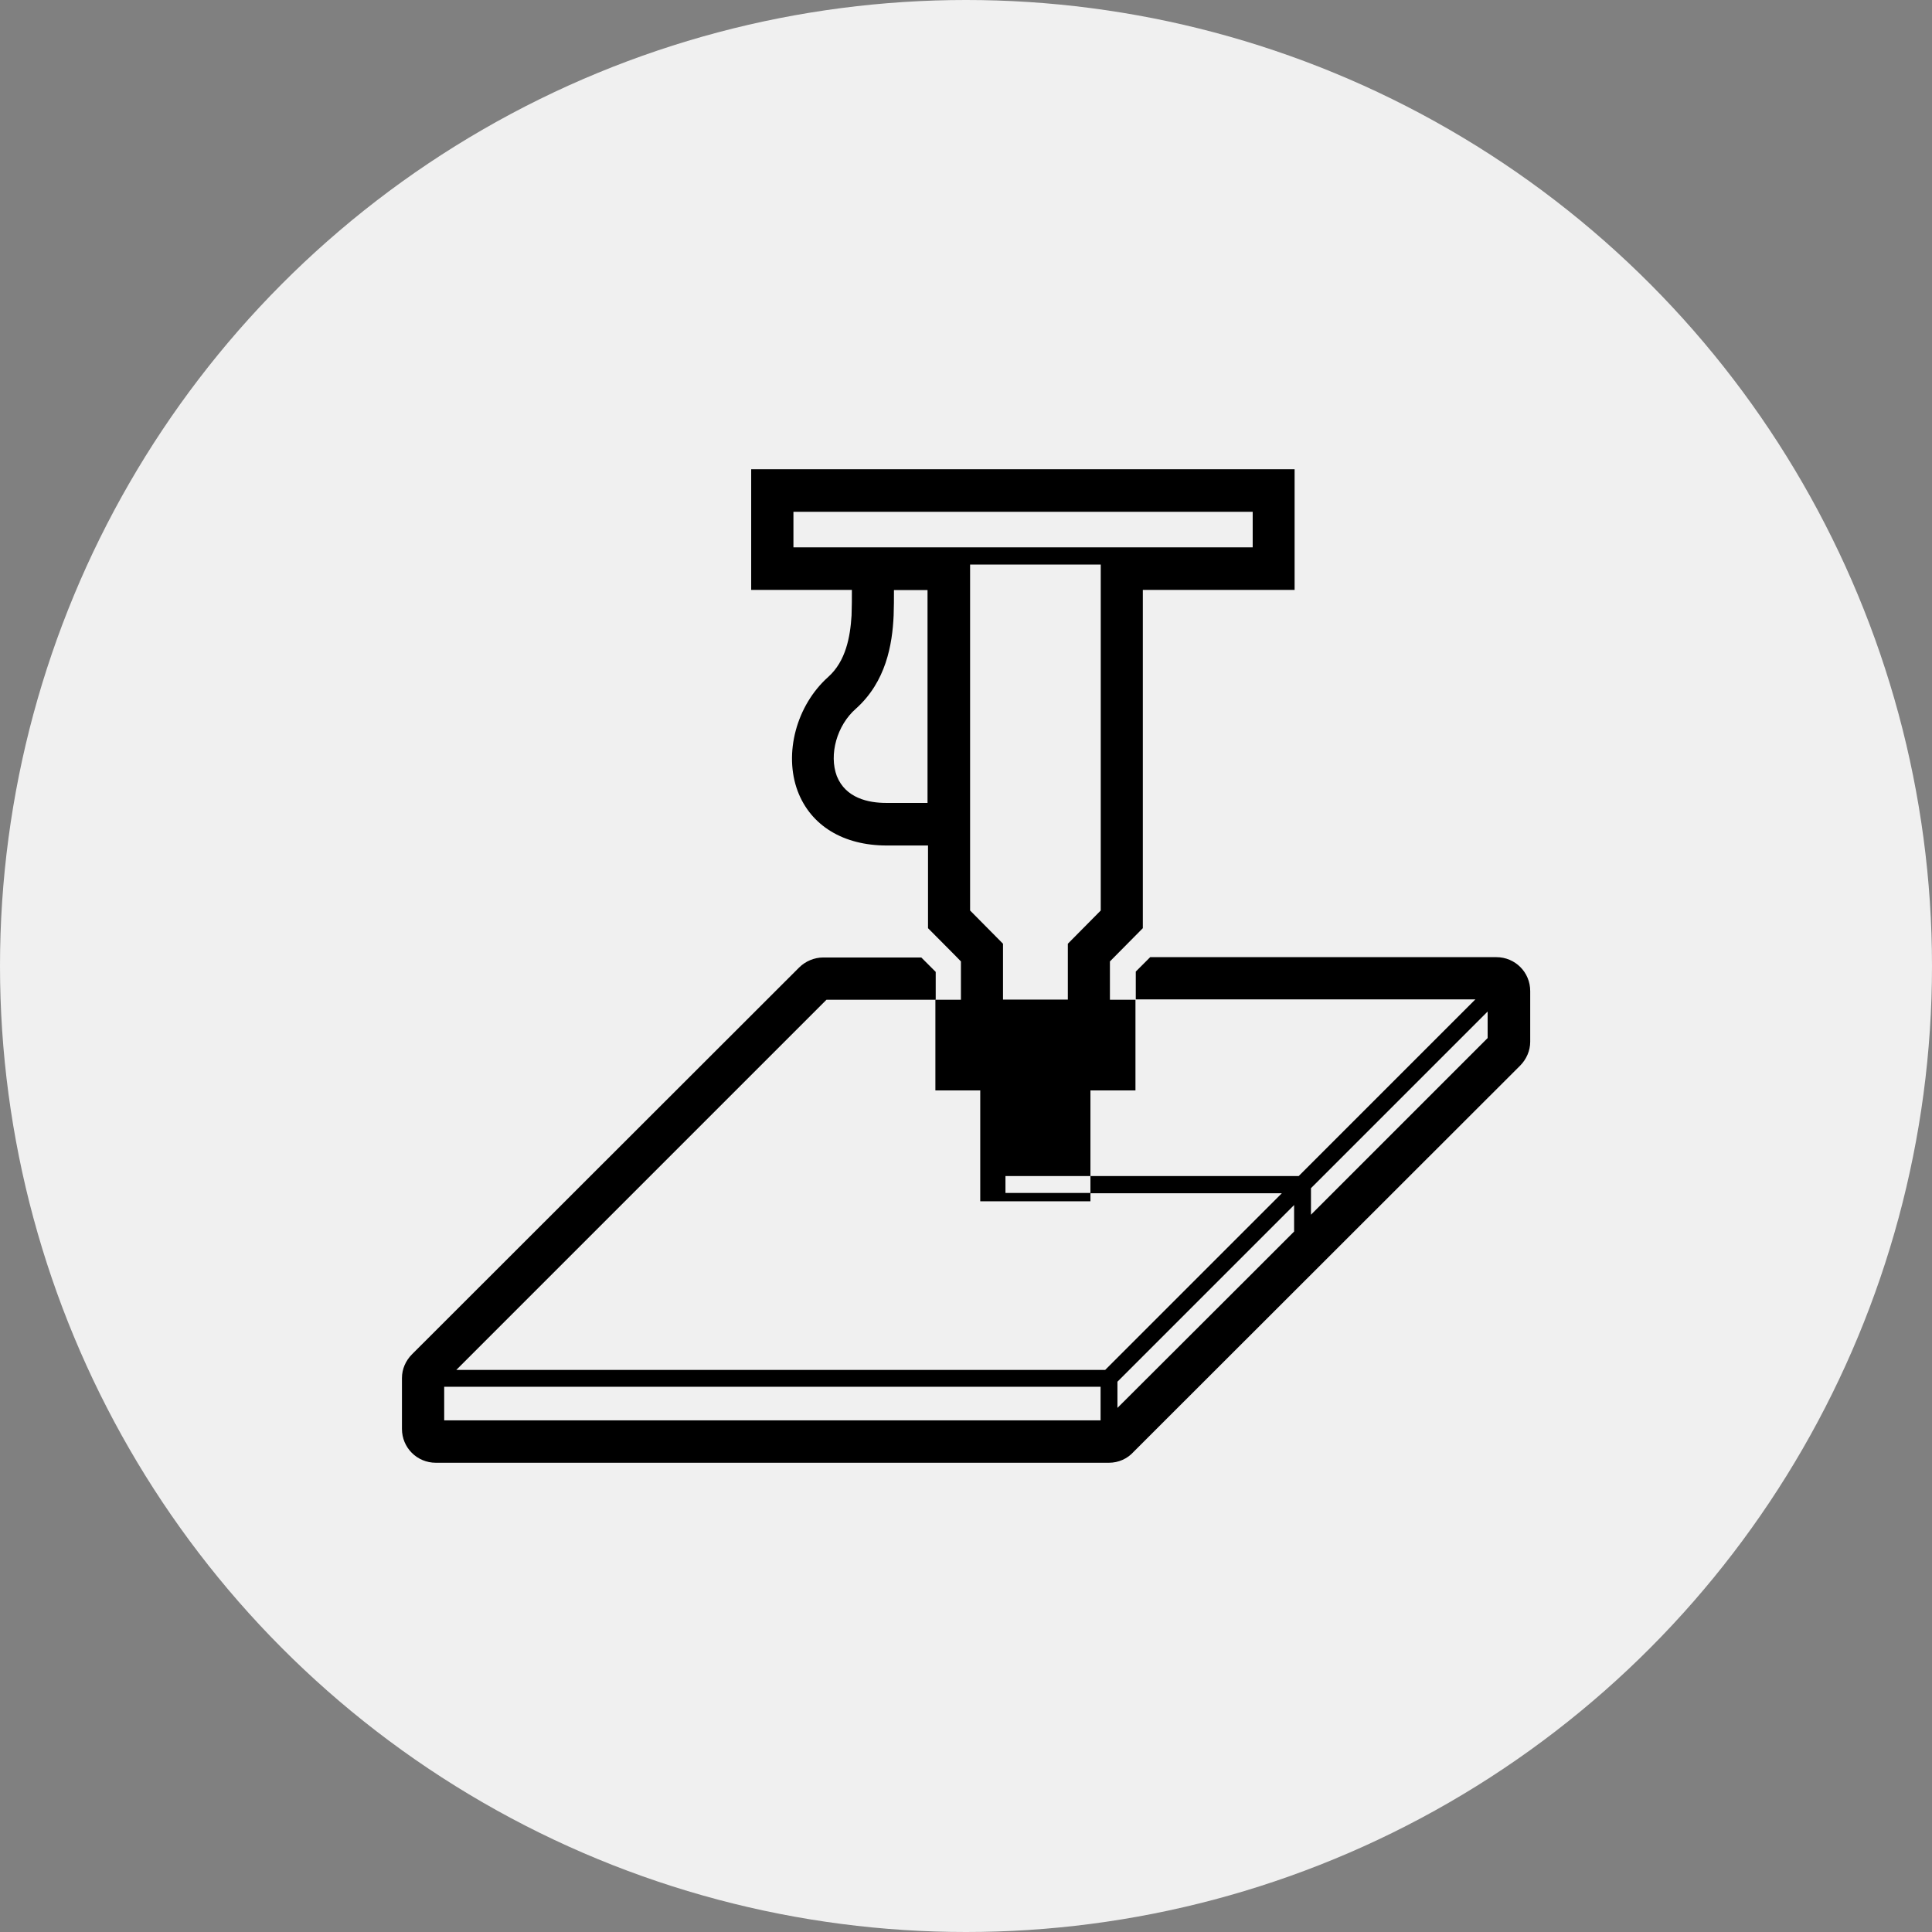
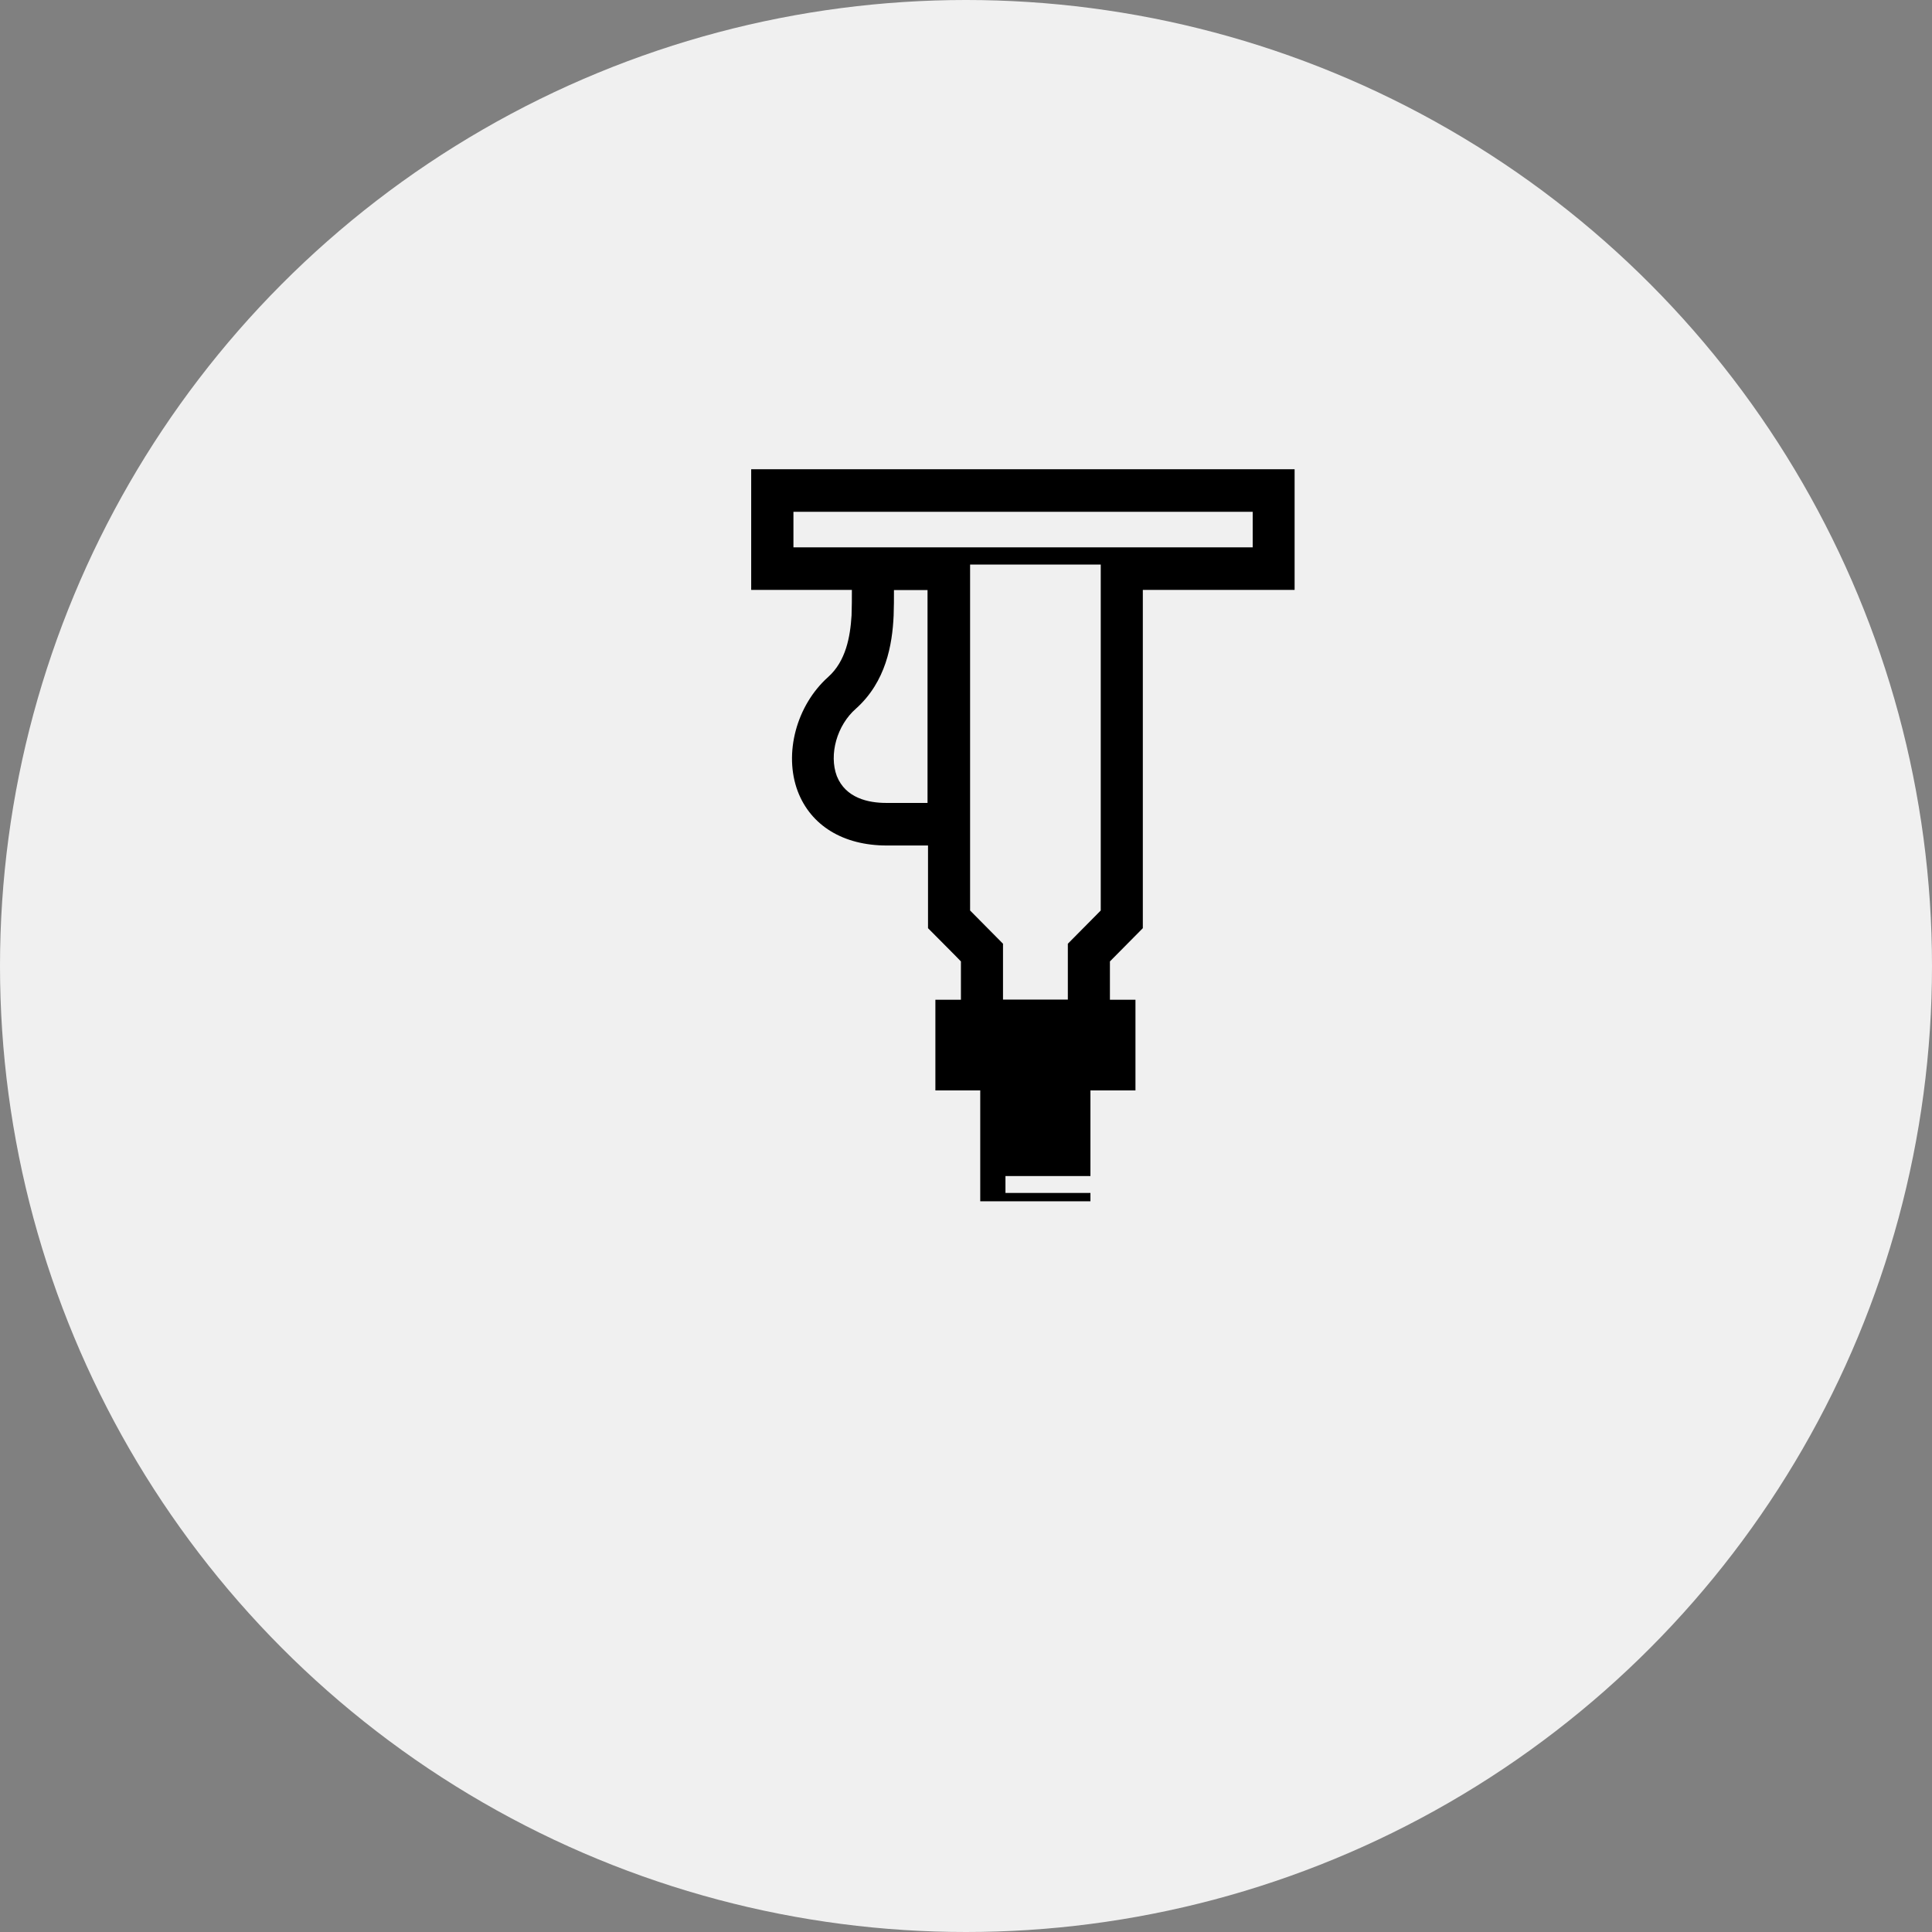
<svg xmlns="http://www.w3.org/2000/svg" id="Layer_2" data-name="Layer 2" viewBox="0 0 118 118">
  <rect x="0" y="0" width="118" height="118" fill="#808080" stroke="none" />
  <defs>
    <style>      .cls-1 {        fill: #f0f0f0;      }    </style>
  </defs>
  <g id="Layer_1-2" data-name="Layer 1">
    <circle class="cls-1" cx="59" cy="59" r="59" />
    <g id="Layer_1-2" data-name="Layer 1-2">
      <g>
        <path d="m59.87,66.58v6.79h6.73v-.51h-5.19v-1.03h5.19v-5.23h2.75v-5.54h-1.56v-2.34c.37-.37,0,0,2.01-2.03v-20.66h9.27v-7.37h-33.19v7.37h6.15c0,.53,0,1.03-.02,1.56-.08,1.31-.35,2.79-1.42,3.75-1.95,1.74-2.73,4.68-1.87,6.98.8,2.11,2.79,3.32,5.44,3.32h2.52v5.05c1.99,2.01,1.64,1.64,2.01,2.03v2.34h-1.56v5.54h2.75l-.02-.02Zm-3.22-20.41v2.87h-2.52c-1.09,0-2.48-.29-3.02-1.64-.49-1.31,0-3.1,1.17-4.12,1.83-1.64,2.22-3.9,2.3-5.68.02-.53.02-1.03.02-1.56h2.05v10.13Zm-8.19-14.91h28.05v2.17h-28.05v-2.17Zm10.79,24.35v-21.13h7.98v21.13l-2.01,2.03v3.41h-3.96v-3.41l-2.01-2.03Z" />
-         <path d="m91.36,58.46h-21.11l-.88.88v1.7h20.74c-1.31,1.31-5.97,5.97-10.79,10.79h-12.72v1.05h11.69c-4.6,4.6-9.13,9.13-10.79,10.79H27.87l22.61-22.61h6.67v-1.7l-.88-.88h-5.99c-.55,0-1.09.23-1.48.62l-23.63,23.61c-.39.39-.62.9-.62,1.46v3.1c0,1.15.92,2.07,2.07,2.07h41.11c.59,0,1.13-.25,1.5-.66l23.61-23.59c.39-.39.62-.92.62-1.46v-3.1c0-1.15-.92-2.07-2.07-2.07m-24.17,26.36v1.93H27.13v-2.05h40.09v.12Zm1.03,1.19v-1.62l10.79-10.79v1.62l1.03-1.03c-2.13,2.13-4.53,4.53-11.82,11.8m22.61-22.59c-6.67,6.67-8.6,8.6-10.79,10.79v-1.62l10.79-10.79v1.62Z" />
      </g>
    </g>
  </g>
</svg>